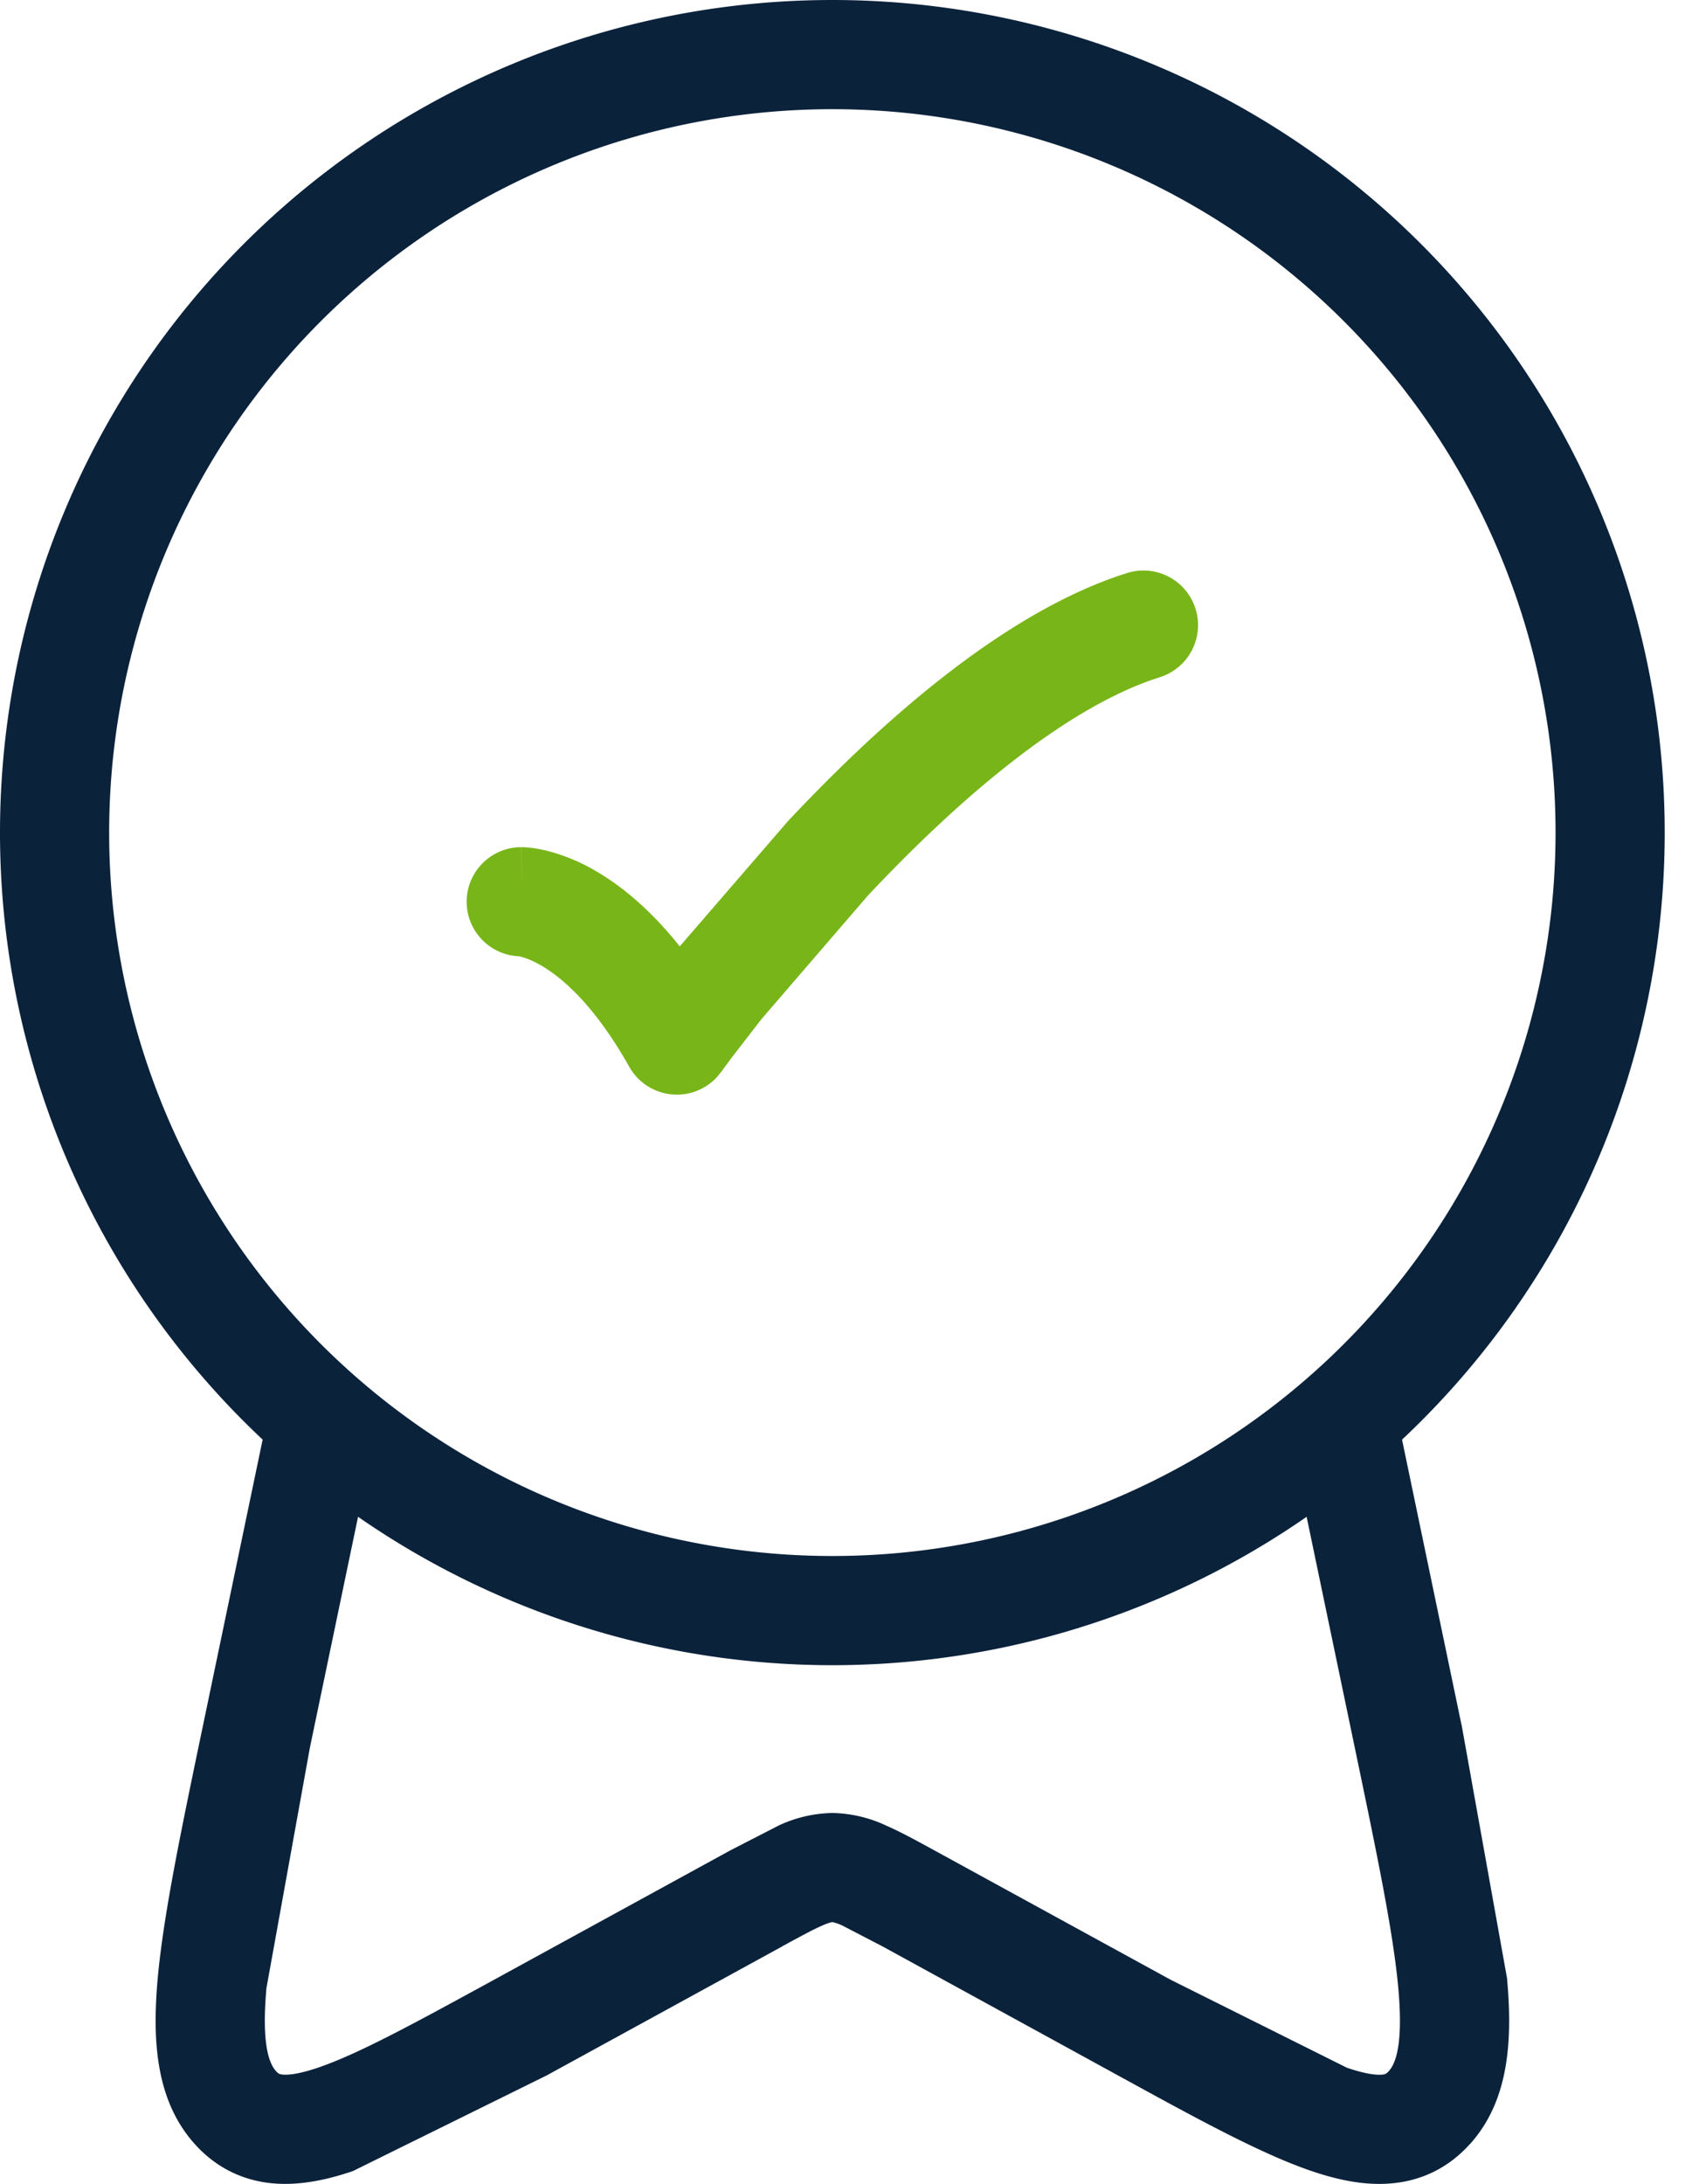
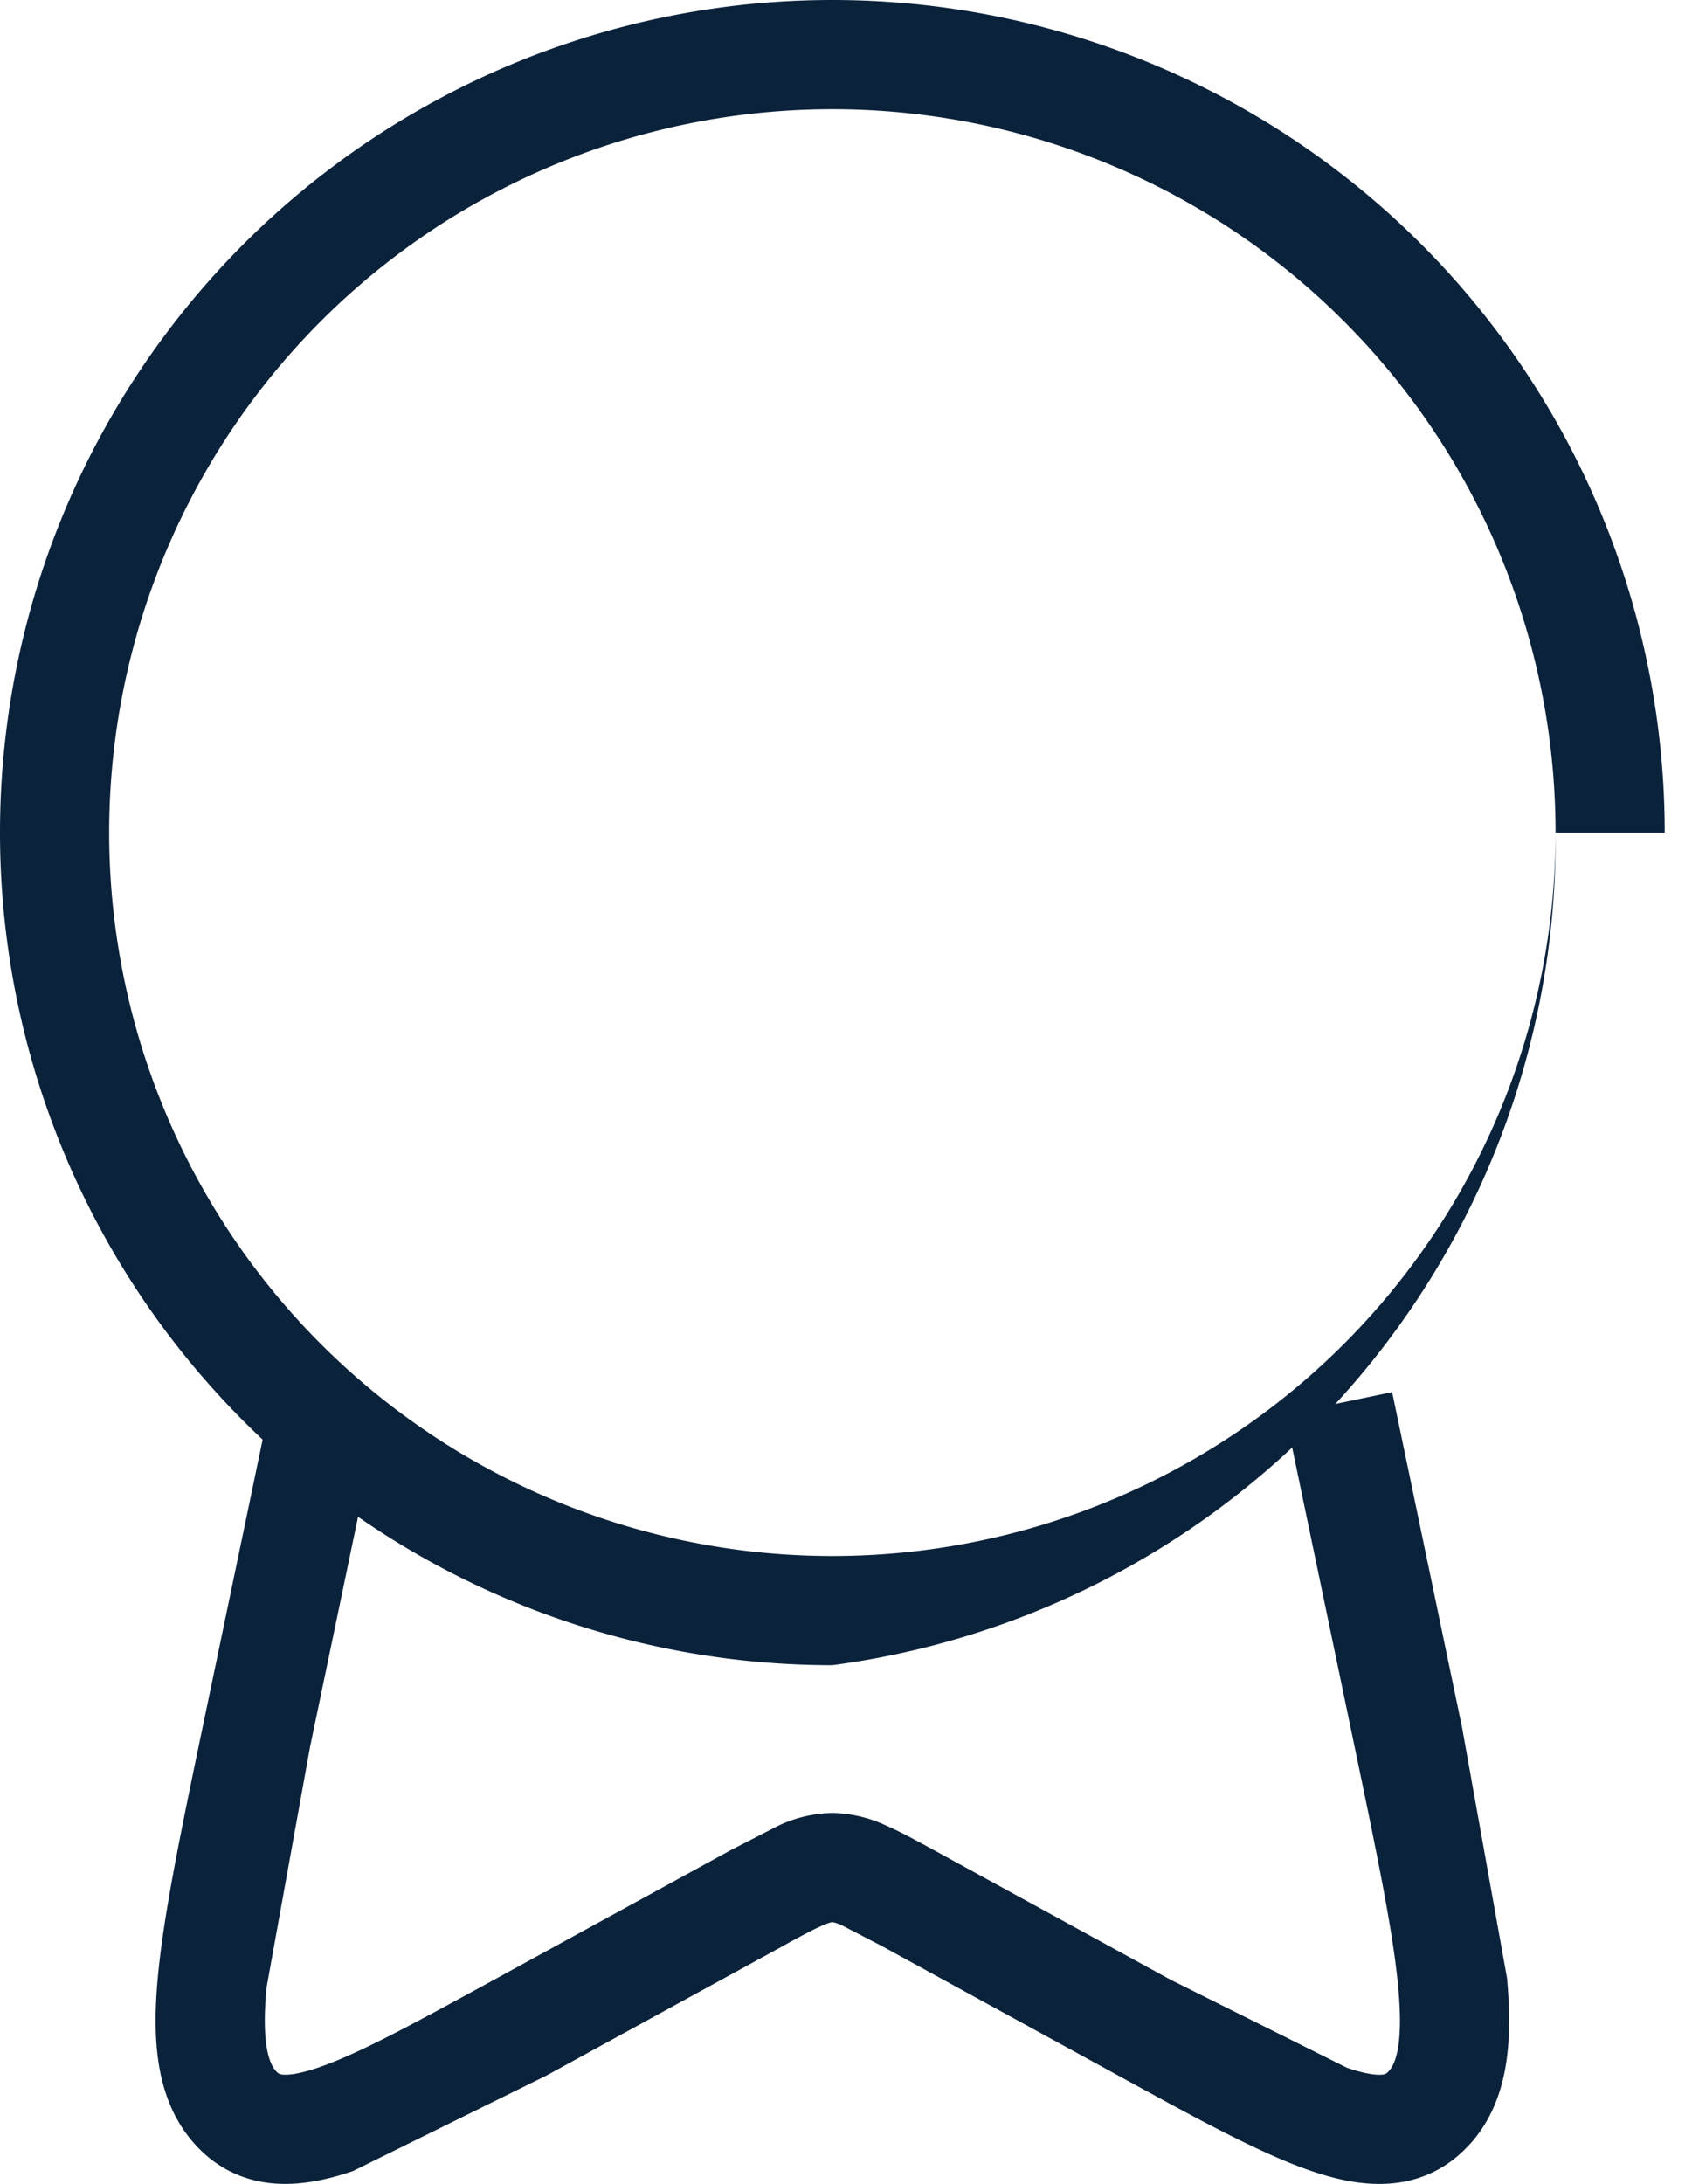
<svg xmlns="http://www.w3.org/2000/svg" width="31" height="40" fill="none">
-   <path d="M28.5 15.25A13.25 13.25 0 0 0 15.25 2 13.25 13.25 0 0 0 2 15.25 13.25 13.25 0 0 0 15.25 28.5 13.25 13.25 0 0 0 28.5 15.25zm2 0A15.25 15.25 0 0 1 15.25 30.5 15.25 15.25 0 0 1 0 15.25 15.25 15.25 0 0 1 15.25 0 15.25 15.25 0 0 1 30.5 15.25z" fill="#0b223b" />
-   <path d="M20.649 10.496a1 1 0 1 1 .601 1.908c-1.741.549-3.725 2.269-5.355 4.006l-1.941 2.253-.551.712-.143.194-.035.049-.091.112a1 1 0 0 1-1.604-.189c-.641-1.14-1.238-1.634-1.598-1.847-.182-.108-.315-.151-.382-.168l-.053-.011.029.002h.022l.001-.001a1 1 0 0 1-.999-.999 1 1 0 0 1 1-1v.799l.002-.799h.03l.041.002.108.01c.083.01.188.028.31.059a3.47 3.47 0 0 1 .909.386c.466.276.982.705 1.504 1.36l1.982-2.293c1.638-1.746 3.93-3.826 6.213-4.545z" fill="#78b518" />
+   <path d="M28.5 15.25A13.25 13.25 0 0 0 15.25 2 13.25 13.25 0 0 0 2 15.25 13.25 13.25 0 0 0 15.25 28.5 13.25 13.25 0 0 0 28.5 15.25zA15.25 15.25 0 0 1 15.25 30.5 15.25 15.25 0 0 1 0 15.25 15.25 15.25 0 0 1 15.25 0 15.25 15.25 0 0 1 30.5 15.25z" fill="#0b223b" />
  <path d="M26.779 31.595l.832 4.638c.102 1.128.043 2.242-.684 3.044l-.001-.001c-.375.415-.85.656-1.398.712-.505.052-1.015-.059-1.493-.221-.938-.318-2.126-.972-3.548-1.751l-4.319-2.366-.74-.384a1 1 0 0 0-.147-.054c-.022-.005-.03-.006-.031-.006a.15.15 0 0 0-.032.006c-.026.007-.072.021-.147.054-.166.072-.378.186-.739.383l.001.001-4.321 2.366-3.547 1.75c-.478.162-.988.273-1.493.222-.548-.056-1.024-.297-1.399-.712-.725-.802-.785-1.915-.683-3.043.106-1.167.428-2.705.831-4.638l1.273-6.099 1.958.408-1.273 6.1-.797 4.409c-.096 1.063.06 1.395.175 1.522.044.049.065.057.118.063.095.01.291-.004.647-.125.732-.248 1.733-.793 3.229-1.611l4.32-2.365.001-.001.902-.463a2.41 2.41 0 0 1 .976-.226 2.41 2.41 0 0 1 .976.226c.269.117.574.284.901.463l.002.001 4.32 2.365 3.229 1.611c.356.121.552.136.647.126.053-.005.075-.015.12-.064.115-.127.27-.458.174-1.52-.093-1.024-.384-2.425-.798-4.409l-1.273-6.1 1.958-.408 1.272 6.099z" fill="#0b223b" />
</svg>